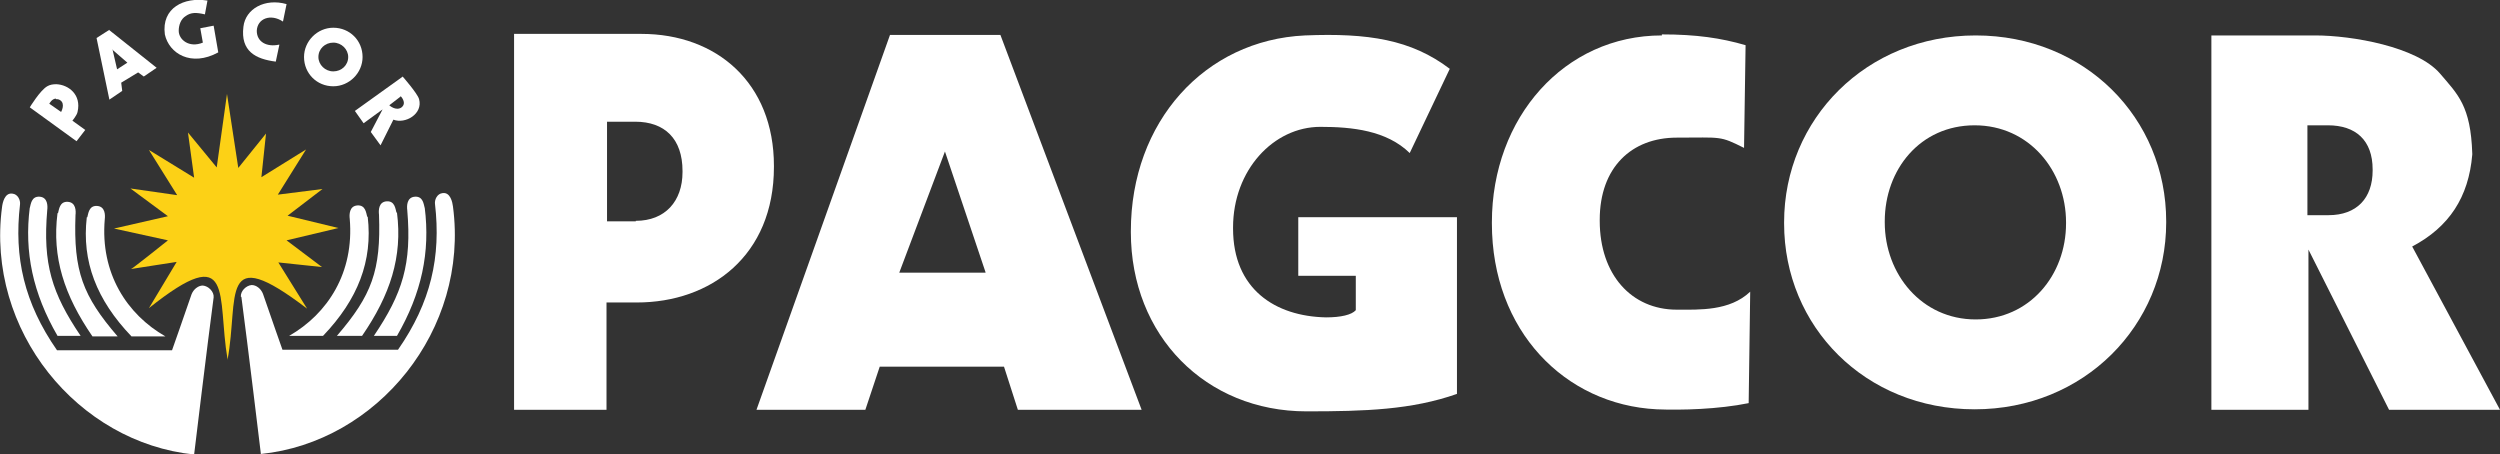
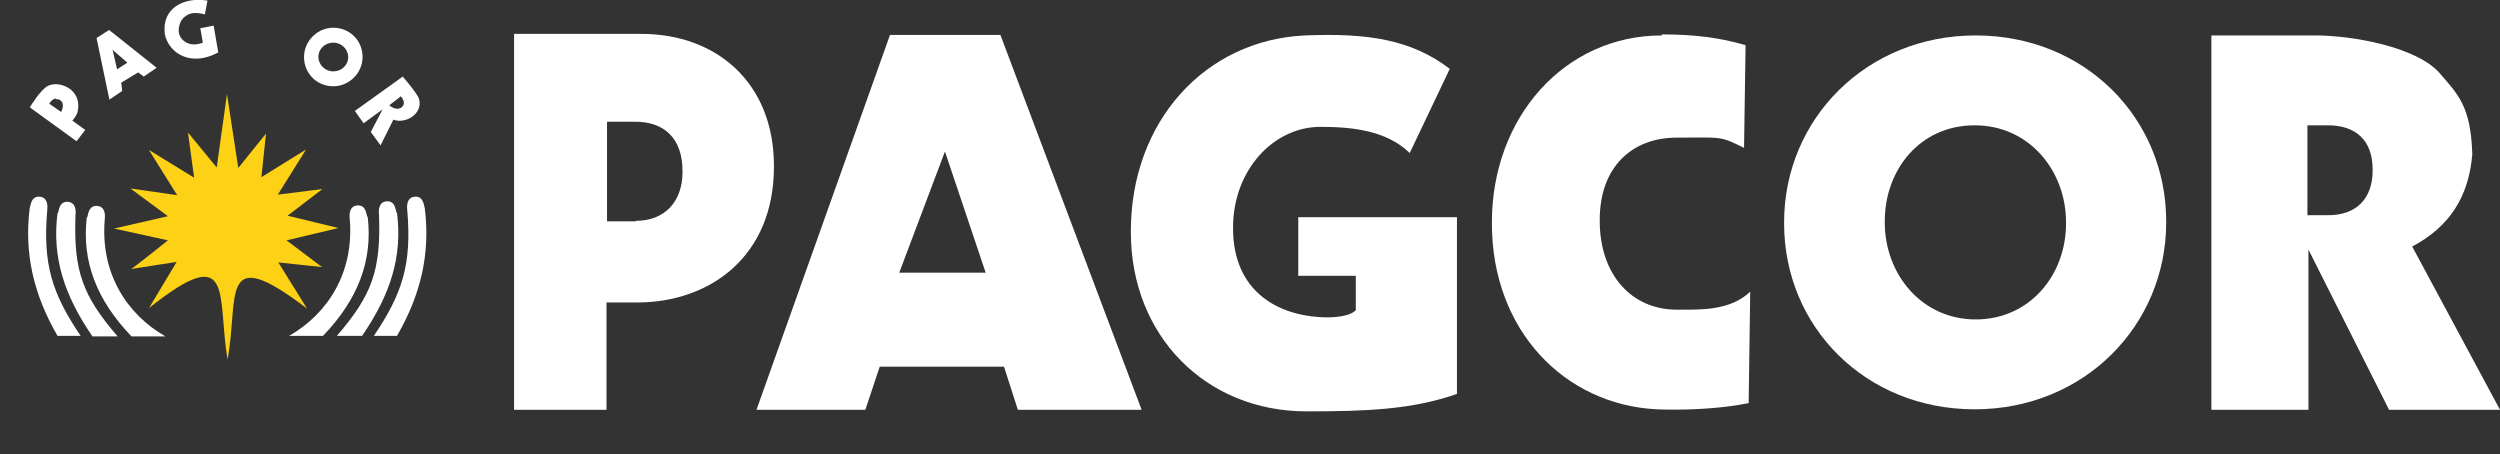
<svg xmlns="http://www.w3.org/2000/svg" id="Layer_1" data-name="Layer 1" width="486.8" height="88.5" viewBox="0 0 486.8 88.5">
  <rect x="0" y="0" width="486.8" height="88.5" fill="#333333" stroke="none" />
  <defs>
    <style>
      .cls-1, .cls-2 {
        fill: #fff;
      }

      .cls-2, .cls-3 {
        fill-rule: evenodd;
      }

      .cls-3 {
        fill: #fcd116;
      }
    </style>
  </defs>
  <g>
    <path class="cls-1" d="m100.2,6.6h24.7c14.6,0,25.8,9.5,25.8,25.7v.2c0,17.3-12.3,26.4-26.7,26.4h-5.9v20.9h-18V6.6h0Zm23.6,36.4c5.7,0,9.1-3.8,9.1-9.5v-.2c0-6.3-3.5-9.6-9.2-9.6h-5.5v19.4h5.6Z" />
    <path class="cls-1" d="m173.3,6.8h21.5l27.5,73h-24.1l-2.7-8.4h-24.2l-2.8,8.4h-21.2L173.3,6.8Zm18.6,46.2l-7.9-23.5-8.9,23.6h16.8Z" />
    <path class="cls-1" d="m220.2,45.2v-.2c0-21.3,14.4-37.2,33.9-38.1,12.3-.5,20.7.8,28.2,6.5l-7.8,16.4c-4.5-4.4-11.2-5.1-17.4-5.1-9.1,0-17,8.4-17,19.6v.2c0,11.8,8.2,17.1,18.1,17.3,2.9,0,5-.5,5.8-1.4v-6.7h-11.2v-11.4h30.9v34.4c-8.8,3.1-17.9,3.4-29.3,3.4-19.6,0-34.2-14.7-34.2-34.9Z" />
    <path class="cls-1" d="m347.4,43.5v-.2c0-20.1,16-36.4,37.3-36.4s37.1,16.1,37.1,36.2v.2c0,20.1-16,36.4-37.3,36.4s-37.1-16.1-37.1-36.2Zm54.9,0v-.2c0-10.1-7.2-18.9-17.8-18.9s-17.5,8.6-17.5,18.7v.2c0,10.1,7.2,18.9,17.7,18.9s17.6-8.6,17.6-18.7Z" />
    <path class="cls-1" d="m430.5,6.9h20.3c7.2,0,19.8,2.2,24.3,7.4,3.5,4.1,6,6.3,6.3,15.6v.2c-.7,8.3-4.5,14.1-11.7,17.9l17.1,31.8h-21.6l-15.7-31.2v31.2h-18.9V6.9h0Zm22.9,35c5.5,0,8.6-3.3,8.6-8.7v-.2c0-5.7-3.3-8.6-8.7-8.6h-4v17.5h4.1Z" />
  </g>
  <path class="cls-1" d="m323.6,6.9c-19,0-33.1,16-33.1,36.4v.2c0,20.9,14.2,35.3,32.1,36.2,4.8.2,12,0,17.9-1.2l.3-21.7c-4,3.8-9.9,3.5-14.3,3.5-8.8,0-15-6.8-15-17.3v-.2c0-10.2,6.2-16,15-16s8.3-.4,13.1,2l.3-20c-4.8-1.4-9.6-2.1-16.3-2.1Z" />
  <g id="g4438">
    <path id="path4158" class="cls-3" d="m44.3,69.9c-2.1-12.2,1.5-23.3-15.3-9.9l5.4-9s-9.1,1.4-8.9,1.4,7.2-5.6,7.2-5.6l-10.5-2.3,10.5-2.4-7.3-5.4,9.1,1.3-5.5-8.8,8.8,5.4-1.2-8.8,5.6,6.8,2-14.3,2.2,14.4,5.4-6.7-.9,8.5,8.7-5.4-5.5,8.8,8.7-1.1-6.8,5.2,9.9,2.4-10.1,2.4,6.9,5.2-8.5-.9,5.6,9c-17.3-13.2-13.2-2.3-15.5,10Z" />
-     <path id="path4334" class="cls-2" d="m46.9,57.8c-.1-1.1,1-2.2,2.1-2.3.9,0,1.8.7,2.2,1.7,1.4,4.1,3.8,10.9,3.8,10.9h22.5c6.4-9.2,8.4-18.1,7.2-28.4-.1-.8.4-2,1.5-2.1,1.5-.2,1.9,1.8,2,2.6,3.2,24.1-14.8,45.9-37.4,48.2,0,0-2.6-21.6-3.8-30.6h0Z" />
    <path id="path4336" class="cls-2" d="m82.7,40.5c-.2-.7-.3-2.3-1.9-2.2-1.6.1-1.6,1.8-1.5,2.6.9,10.5-.9,16.2-6.5,24.5h4.5c4.8-8.3,6.5-16.3,5.4-25h0Z" />
    <path id="path4336-7" class="cls-2" d="m77.2,41.4c-.2-.7-.3-2.3-1.9-2.2-1.6.1-1.6,1.8-1.5,2.6.4,10.9-1.4,15.7-8.2,23.6h4.9c5.5-8,7.9-15.4,6.8-24h0Z" />
    <path id="path4336-0" class="cls-2" d="m71.5,42.2c-.2-.7-.3-2.3-1.9-2.2-1.6.1-1.6,1.8-1.5,2.6.9,10.5-4.3,18.5-11.8,22.8h6.6c6.8-7.1,9.7-14.6,8.7-23.2Z" />
-     <path id="path4334-6" class="cls-2" d="m41.6,57.9c.1-1.1-1-2.2-2.1-2.3-.9,0-1.8.7-2.2,1.7-1.4,4.1-3.8,10.9-3.8,10.9H11.1c-6.4-9.2-8.4-18.1-7.2-28.4.1-.8-.4-2-1.5-2.1-1.5-.2-1.9,1.8-2,2.6-3.2,24.1,14.8,45.9,37.4,48.2,0,0,2.6-21.6,3.8-30.6h0Z" />
    <path id="path4336-8" class="cls-2" d="m5.8,40.5c.2-.7.3-2.3,1.9-2.2,1.6.1,1.6,1.8,1.5,2.6-.9,10.5.9,16.2,6.5,24.5h-4.5c-4.8-8.3-6.5-16.3-5.4-25Z" />
    <path id="path4336-7-3" class="cls-2" d="m11.3,41.5c.2-.7.3-2.3,1.9-2.2,1.6.1,1.6,1.8,1.5,2.6-.4,10.9,1.4,15.7,8.2,23.6h-4.9c-5.5-8-7.9-15.4-6.8-24Z" />
    <path id="path4336-0-0" class="cls-2" d="m17,42.3c.2-.7.3-2.3,1.9-2.2,1.6.1,1.6,1.8,1.5,2.6-.9,10.5,4.3,18.5,11.8,22.8h-6.6c-6.8-7.1-9.7-14.6-8.7-23.2Z" />
    <path id="path4399" class="cls-2" d="m10.9,16.4c-.6,0-1.2.1-1.7.4-1.4.8-3.4,4.1-3.4,4.1l9.1,6.6,1.7-2.2-2.5-1.8s.9-1.1,1-1.7c.8-3.4-1.8-5.3-4.1-5.4Zm0,2.9c.2,0,.5,0,.8.2,1.1.7.2,2.3.2,2.3l-2.3-1.6s.5-1,1.3-1Z" />
    <path id="path4403" class="cls-2" d="m21.3,5.8l-2.5,1.6,2.5,12,2.5-1.7-.2-1.6,3.3-2,1.1.8,2.5-1.7-9.3-7.4Zm.5,3.8l3,2.6-2,1.3s-.9-3.9-.9-3.9Z" />
    <path id="path4407" class="cls-2" d="m40.4.1l-.5,2.7c-1.7-.4-2.7-.4-3.7.3-1,.6-1.4,1.8-1.4,2.9,0,1.7,2,3.4,4.7,2.3l-.5-2.8,2.6-.5.9,5.2c-5.3,2.9-9.6.2-10.4-3.5-.7-5.2,3.8-7.3,8.2-6.6h0Z" />
-     <path id="path4409" class="cls-2" d="m54.4,8.7l-.7,3.3c-3.9-.5-6.9-2-6.3-6.8.4-3.5,4.2-5.6,8.4-4.4l-.7,3.4c-2.4-1.6-5-.6-5.1,1.8,0,2.2,2,3.2,4.3,2.7Z" />
    <path id="path4411" class="cls-1" d="m64.9,5.4c-3.1,0-5.7,2.6-5.7,5.7,0,3.2,2.5,5.7,5.7,5.7,3.1,0,5.7-2.6,5.7-5.7,0-3.2-2.5-5.7-5.7-5.7Zm0,2.9c1.6,0,2.9,1.3,2.9,2.8h0c0,1.6-1.3,2.8-2.9,2.8-1.6,0-2.9-1.3-2.9-2.8h0c0-1.6,1.3-2.8,2.9-2.8h0Z" />
    <path id="path4428" class="cls-2" d="m78.3,15l-9.2,6.6,1.7,2.4,3.7-2.7-2.3,4.4,1.9,2.6,2.5-5c2.3.9,5.8-1.1,5-4-.3-1.1-3.2-4.4-3.2-4.4Zm-.3,3.7s1.3,1.3.2,2.2c-1.1.8-2.4-.4-2.4-.4l2.2-1.7Z" />
  </g>
</svg>